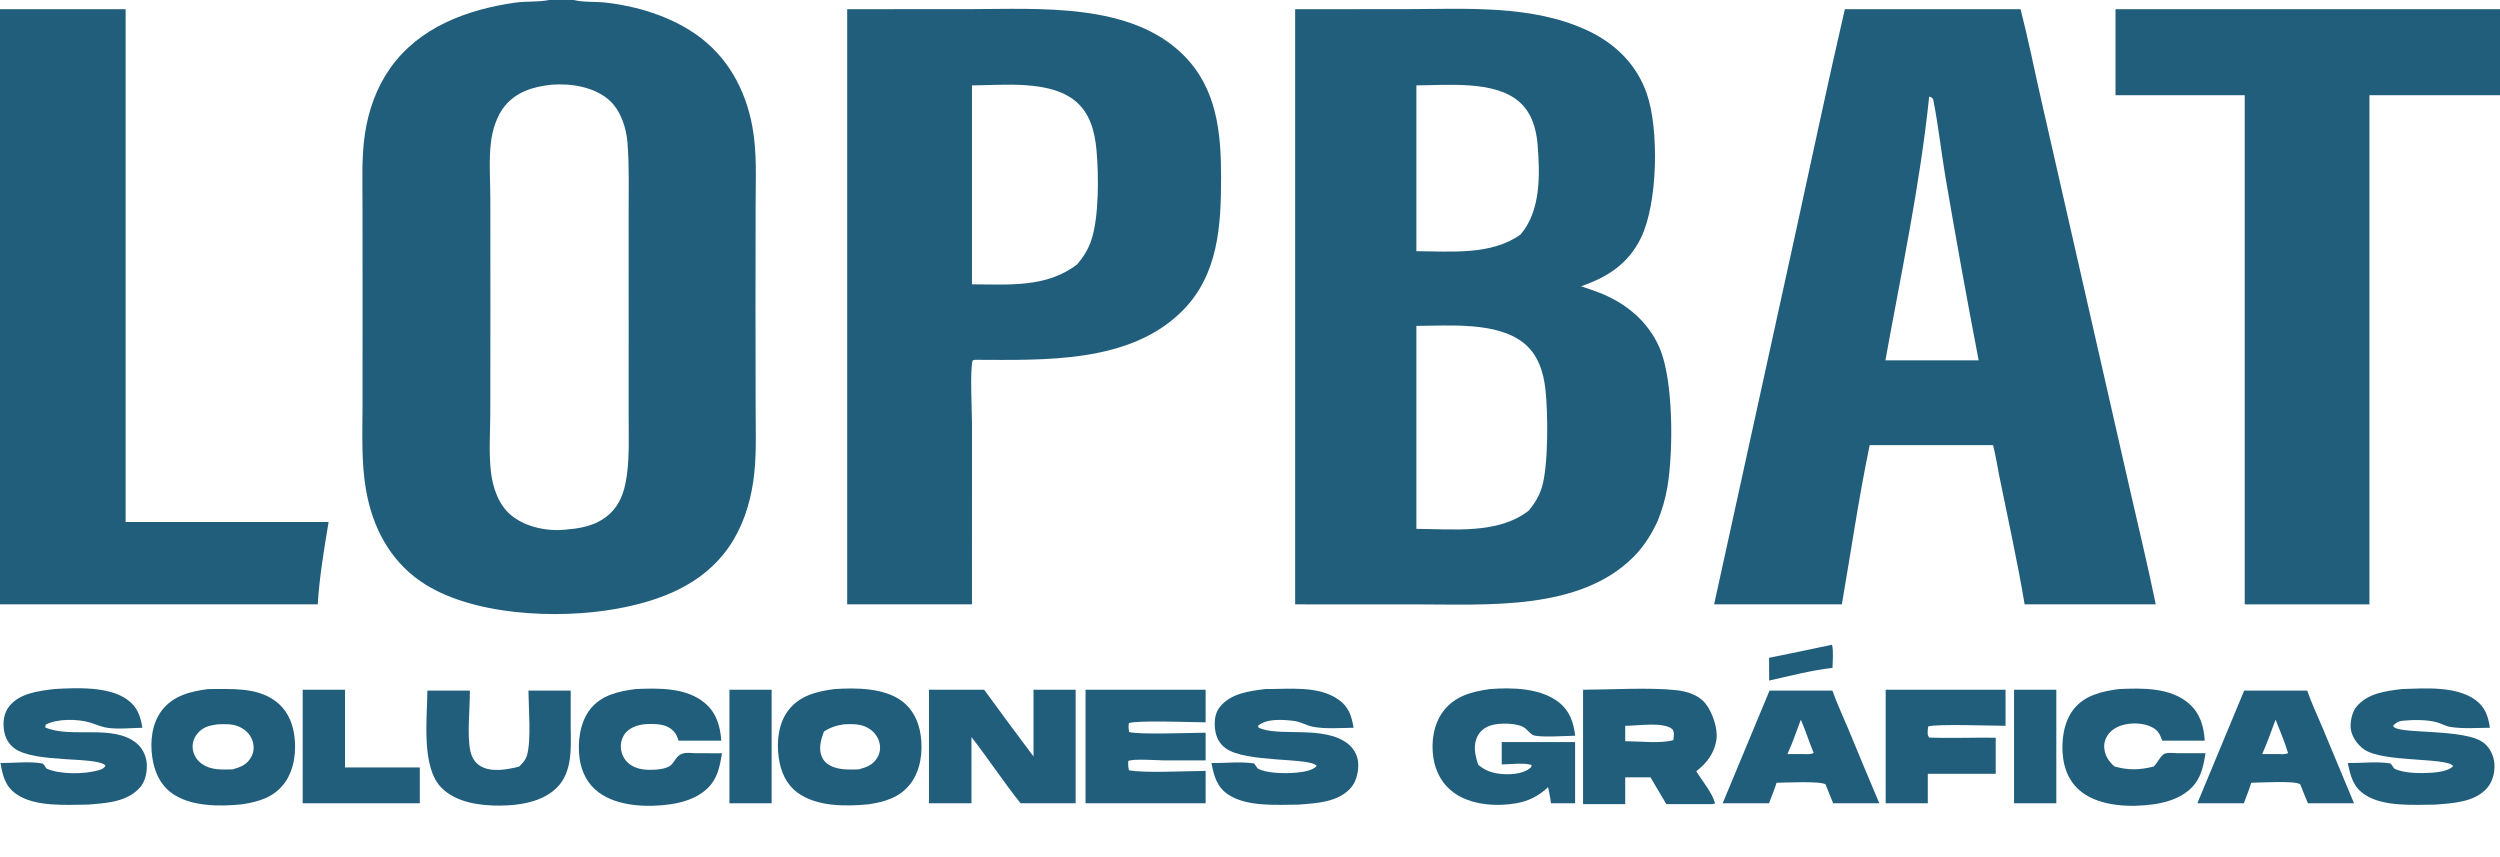
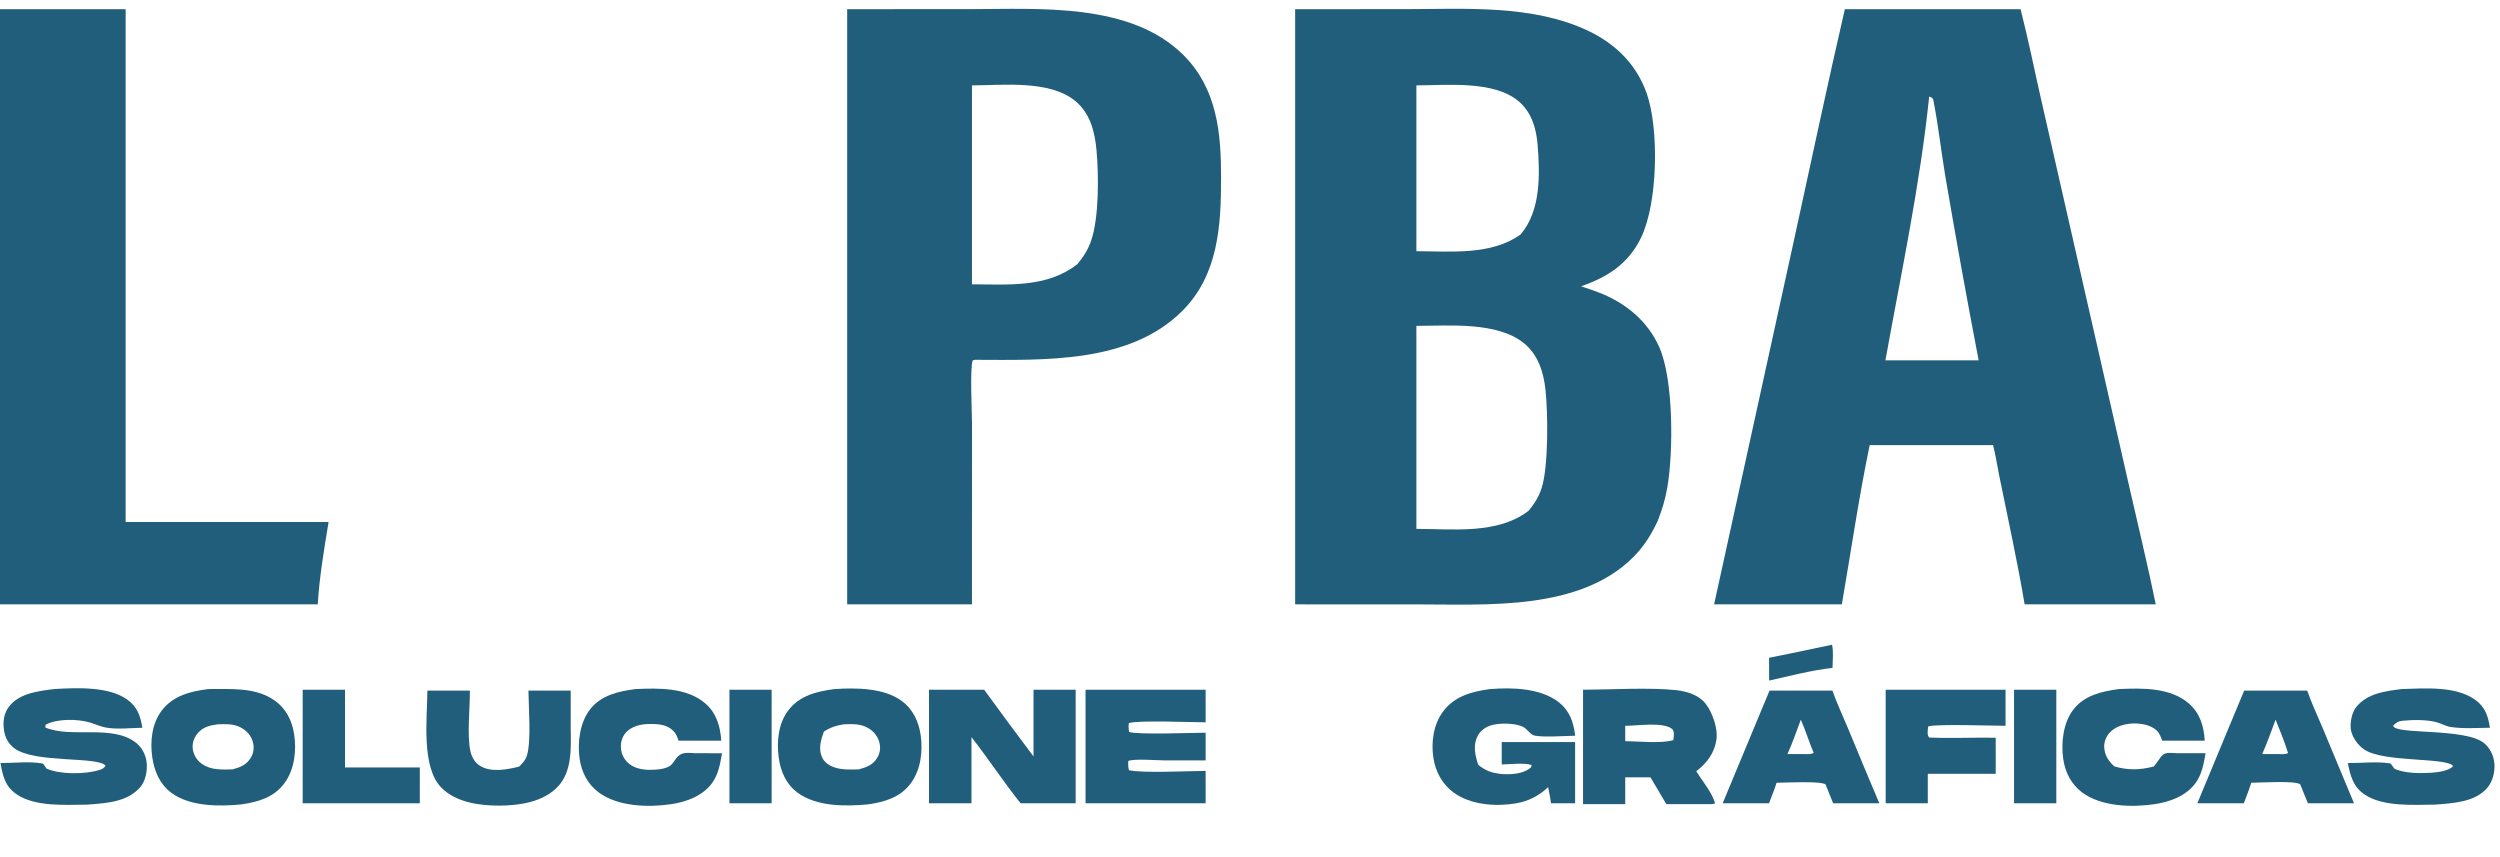
<svg xmlns="http://www.w3.org/2000/svg" version="1.1" style="display: block;" viewBox="0 0 2048 702" width="2048" height="702" preserveAspectRatio="none">
  <path transform="translate(0,0)" fill="rgb(33,94,124)" d="M 1060.99 7.527 L 1150 7.497 C 1199.72 7.471 1255.51 3.43 1301.53 25.485 C 1323.74 36.129 1340.81 53.11 1349.01 76.577 C 1359.22 105.789 1358.1 166.387 1344.34 194.713 C 1333.97 216.084 1316.99 227.021 1295.19 234.524 C 1300.06 236.082 1304.88 237.767 1309.66 239.578 C 1331.61 248.028 1349.84 262.892 1359.41 284.7 C 1371.03 311.157 1370.84 370.205 1365.91 399.094 C 1364.28 408.684 1361.58 417.599 1358.04 426.644 C 1352.93 437.684 1346.74 447.63 1338.1 456.282 C 1294.08 500.38 1218.7 495.12 1161.61 495.127 L 1060.99 495.093 L 1060.99 7.527 z M 1252.45 418.217 C 1257.37 412.072 1260.79 406.695 1263.1 399.134 C 1268.53 381.432 1268.16 338.412 1266.04 319.122 C 1264.45 304.64 1259.89 290.266 1248.09 280.895 C 1226.07 263.407 1186.96 266.871 1160.3 266.967 L 1160.3 433.246 C 1190.17 433.362 1227.46 437.871 1252.45 418.217 z M 1160.3 205.771 C 1188.26 205.888 1221.8 209.301 1245.68 192.078 C 1262.36 172.522 1261.58 142.803 1259.59 118.369 C 1258.5 104.991 1254.54 91.695 1243.88 82.809 C 1223.54 65.842 1185.23 69.861 1160.3 69.953 L 1160.3 205.771 z" />
  <path transform="translate(0,0)" fill="rgb(33,94,124)" d="M 1511.31 7.527 L 1655.24 7.527 C 1661.5 31.829 1666.44 56.666 1672.01 81.145 L 1705.38 227.755 L 1744.38 399.081 C 1751.66 431.044 1759.42 462.979 1765.99 495.093 L 1658.59 495.093 C 1652.62 459.566 1644.72 424.073 1637.57 388.744 C 1636.08 380.684 1634.7 372.591 1632.73 364.633 L 1531.64 364.633 C 1522.71 407.692 1516.32 451.739 1508.85 495.093 L 1404.2 495.093 L 1470.01 195.023 C 1483.72 132.53 1496.87 69.852 1511.31 7.527 z M 1544.53 295.161 L 1586.5 295.161 L 1620.91 295.161 C 1611.29 245.088 1602.2 194.914 1593.65 144.647 C 1590.17 123.908 1587.87 102.755 1583.82 82.14 C 1583.64 81.202 1583.24 80.638 1582.55 80.007 L 1580.39 79.081 C 1572.85 151.657 1557.49 223.41 1544.53 295.161 z" />
  <path transform="translate(0,0)" fill="rgb(33,94,124)" d="M 694.016 7.527 L 794.553 7.48 C 850.875 7.469 926.138 1.769 969.579 45.212 C 996.993 72.627 1000.31 108.703 1000.31 145.155 C 1000.31 184.567 998.22 225.233 968.288 254.961 C 925.03 297.925 855.005 294.881 798.75 294.754 L 796.795 295.259 C 794.471 302.607 796.266 337.48 796.265 347.084 L 796.229 495.093 L 694.016 495.093 L 694.016 7.527 z M 796.229 232.907 C 825.991 233.012 857.736 235.906 882.57 216.411 C 887.638 210.321 891.324 204.573 893.9 197.037 C 900.411 177.988 900.126 142.959 898.22 122.662 C 896.81 107.642 892.951 92.594 880.768 82.65 C 859.69 65.444 821.88 69.843 796.229 69.953 L 796.229 232.907 z" />
  <path transform="translate(0,0)" fill="rgb(33,94,124)" d="M 683.709 564.473 C 701.275 563.347 724.223 563.442 738.862 574.331 C 747.92 581.068 752.585 591.13 754.198 602.109 C 756.168 615.519 754.292 630.901 745.917 641.96 C 737.354 653.266 724.683 656.99 711.234 658.924 C 692.661 660.689 668.919 660.87 653.266 649.276 C 644.012 642.421 639.545 632.076 637.967 620.924 C 636.111 607.809 637.524 592.743 645.796 581.896 C 655.079 569.722 669.299 566.36 683.709 564.473 z M 674.948 599.318 C 672.494 605.815 670.303 613.531 673.379 620.261 C 675.336 624.543 679.129 627.106 683.467 628.603 C 689.843 630.803 696.862 630.418 703.504 630.273 C 710.078 628.477 715.278 626.647 718.892 620.306 C 721.052 616.517 721.481 612.142 720.318 607.955 C 718.805 602.504 715.165 598.5 710.246 595.902 C 704.511 592.874 697.783 593.103 691.486 593.344 C 685.177 594.264 680.315 595.796 674.948 599.318 z" />
  <path transform="translate(0,0)" fill="rgb(33,94,124)" d="M 170.674 564.465 C 188.911 564.591 209.647 562.682 225.404 574.148 C 234.525 580.784 239.261 590.47 240.959 601.449 C 243.025 614.799 241.275 630.376 233.073 641.505 C 224.446 653.209 211.96 656.81 198.231 658.903 C 180.02 660.783 155.801 660.888 140.455 649.524 C 130.846 642.408 126.365 631.743 124.719 620.185 C 122.875 607.23 124.409 592.659 132.583 581.976 C 141.91 569.787 156.202 566.32 170.674 564.465 z M 190.571 630.273 C 197.141 628.398 202.247 626.524 205.804 620.125 C 208.057 616.072 208.317 611.482 206.928 607.091 C 205.254 601.799 201.36 597.972 196.456 595.57 C 190.862 592.831 184.12 593.103 178.055 593.397 C 171.197 594.378 165.774 595.666 161.284 601.524 C 158.556 605.084 157.25 609.668 157.995 614.114 C 158.811 618.845 161.49 623.05 165.433 625.788 C 173.028 631.073 181.775 630.462 190.571 630.273 z" />
  <path transform="translate(0,0)" fill="rgb(33,94,124)" d="M 1296.84 565.033 C 1319.49 564.954 1351.65 563.005 1373.26 565.393 C 1381.98 566.357 1391.6 569.313 1397.21 576.444 C 1402.73 583.456 1407.33 596.518 1406.16 605.431 C 1404.7 616.578 1398.3 625.18 1389.57 631.78 C 1394.13 639.275 1403.06 649.868 1404.98 658.283 L 1402.25 658.754 L 1365.06 658.754 L 1352.08 636.796 L 1331.38 636.796 L 1331.38 658.754 L 1296.84 658.754 L 1296.84 565.033 z M 1331.38 607.161 C 1341.88 607.229 1361.31 609.302 1370.77 606.277 C 1371.14 603.276 1371.87 600.229 1370.19 597.509 C 1362.94 590.949 1341.05 594.691 1331.38 594.569 L 1331.38 607.161 z" />
  <path transform="translate(0,0)" fill="rgb(33,94,124)" d="M 761.033 565.033 L 806.23 565.033 C 819.557 583.364 833.032 601.586 846.656 619.698 L 846.656 565.033 L 881.182 565.033 L 881.182 658.047 L 836.063 658.047 C 822.034 640.519 809.692 621.545 795.825 603.851 L 795.825 658.047 L 761.033 658.047 L 761.033 565.033 z" />
-   <path transform="translate(0,0)" fill="rgb(33,94,124)" d="M 1036.72 564.46 C 1056.03 564.632 1080.1 561.34 1096.8 573.326 C 1104.96 579.184 1107.28 586.647 1108.82 596.182 C 1098.24 596.271 1085.93 597.368 1075.59 595.371 C 1070.22 594.335 1065.57 591.246 1059.84 590.56 C 1050.7 589.469 1038.13 588.515 1030.72 594.354 L 1030.88 595.935 C 1046.45 604.135 1084.9 593.606 1104.43 609.477 C 1108.97 613.165 1111.95 618.361 1112.54 624.212 C 1113.23 631.108 1111.39 639.774 1106.87 645.091 C 1096.43 657.347 1078.37 657.984 1063.5 659.161 C 1046.04 659.257 1021.49 661.05 1006.35 651.022 C 996.682 644.614 994.56 635.746 992.408 625.093 C 1003.84 625.217 1016.05 623.693 1027.34 625.42 L 1030.29 629.486 C 1037.35 633.722 1053.39 633.717 1061.57 632.984 C 1066.51 632.542 1075.31 631.461 1078.65 627.438 C 1073.6 620.288 1020.22 625.13 1003.87 612.848 C 998.931 609.134 996.338 604.109 995.486 598.083 C 994.597 591.788 995.022 584.638 999.079 579.439 C 1008.02 567.981 1023.25 566.083 1036.72 564.46 z" />
  <path transform="translate(0,0)" fill="rgb(33,94,124)" d="M 1967.71 564.457 C 1986.36 563.861 2012.06 561.858 2027.87 573.404 C 2035.92 579.288 2038.27 586.679 2039.76 596.182 C 2029.32 596.27 2017.81 597.13 2007.51 595.541 C 2003.75 594.962 2000.12 592.809 1996.4 591.749 C 1988.03 589.369 1976.74 589.621 1968.06 590.45 C 1964.9 590.752 1962.42 592.151 1960.45 594.586 C 1962.21 602.109 2019.57 596.081 2034.98 608.794 C 2039.95 612.888 2042.92 619.201 2043.41 625.584 C 2043.93 632.339 2042.05 640.232 2037.58 645.39 C 2027.23 657.354 2009.14 658.017 1994.5 659.161 C 1977.04 659.256 1952.48 661.055 1937.35 651.044 C 1927.65 644.628 1925.5 635.775 1923.34 625.093 C 1934.6 625.2 1946.85 623.632 1957.94 625.361 C 1958.71 625.481 1960.71 628.716 1961.27 629.497 C 1968.69 633.652 1983.4 633.603 1991.87 633.021 C 1996.88 632.677 2006.19 631.583 2009.63 627.568 C 2004.5 620.224 1952.4 624.857 1936.63 613.889 C 1931.45 610.285 1926.81 603.884 1925.82 597.55 C 1924.97 592.167 1926.68 583.697 1930.07 579.394 C 1939.07 567.979 1954.23 566.078 1967.71 564.457 z" />
  <path transform="translate(0,0)" fill="rgb(33,94,124)" d="M 44.679 564.444 C 62.743 563.428 89.237 562.151 104.403 573.211 C 112.584 579.177 115.058 586.528 116.601 596.182 C 107.263 596.312 95.518 597.72 86.456 595.959 C 81.963 595.086 77.639 593.022 73.238 591.758 C 63.388 588.93 46.592 588.612 37.394 593.676 L 37.106 595.963 C 58.395 605.051 92.194 593.059 111.593 608.621 C 116.612 612.647 119.628 618.82 120.19 625.195 C 120.756 631.606 119.213 639.811 114.976 644.741 C 104.261 657.213 86.723 657.949 71.5 659.161 C 53.688 659.294 28.429 661.124 13.27 650.447 C 4.121 644.002 2.229 635.44 0.397 625.093 C 11.439 625.11 24.075 623.515 34.867 625.463 C 35.623 625.599 37.498 628.803 38.035 629.584 C 49.079 634.596 69.794 634.41 81.283 630.793 C 83.731 630.022 85.231 629.48 86.413 627.194 C 79.967 619.414 28.451 625.466 11.795 613.027 C 6.74 609.252 4.082 604.066 3.228 597.887 C 2.296 591.147 3.141 584.324 7.413 578.789 C 15.892 567.804 31.887 566.007 44.679 564.444 z" />
  <path transform="translate(0,0)" fill="rgb(33,94,124)" d="M 1220.32 564.521 C 1238.39 563.047 1261.79 563.565 1276.7 575.105 C 1286 582.298 1288.98 591.469 1290.41 602.698 C 1284 602.768 1260.31 604.462 1255.74 602.11 C 1253.02 600.713 1250.85 597.19 1247.99 595.627 C 1241.73 592.205 1228.53 592.11 1221.71 594.13 C 1217 595.528 1212.76 598.456 1210.48 602.901 C 1206.49 610.712 1208.43 618.664 1210.95 626.525 C 1216.49 631.032 1221.53 633.057 1228.57 633.896 C 1236.05 634.785 1247.08 634.321 1253.16 629.433 C 1254.49 628.369 1254.49 628.337 1254.66 626.67 C 1248.31 624.692 1237.09 626.16 1230.21 626.229 L 1230.21 607.89 L 1255.5 607.89 L 1290.33 607.89 L 1290.33 658.047 L 1270.55 658.047 C 1270.05 653.606 1269.07 649.21 1268.22 644.824 C 1260.56 652.081 1252.02 656.416 1241.57 658.153 C 1225.13 660.887 1204.73 659.394 1190.85 649.276 C 1181.4 642.381 1175.95 632.132 1174.21 620.671 C 1172.27 607.849 1174.28 593.456 1182.18 582.858 C 1191.55 570.282 1205.52 566.598 1220.32 564.521 z" />
  <path transform="translate(0,0)" fill="rgb(33,94,124)" d="M 889.273 565.033 L 987.656 565.033 L 987.656 591.727 C 975.745 591.696 932.877 589.872 924.791 592.349 C 924.342 594.914 924.515 597.049 924.886 599.617 C 932.118 602.029 976.584 600.273 987.656 600.229 L 987.656 622.907 L 953.5 622.907 C 947.969 622.863 928.101 621.357 924.275 623.431 C 924.126 626.135 924.149 628.354 924.866 630.975 C 936.752 633.514 973.075 631.578 987.656 631.527 L 987.656 658.047 L 889.273 658.047 L 889.273 565.033 z" />
  <path transform="translate(0,0)" fill="rgb(33,94,124)" d="M 520.713 564.474 C 539.516 563.63 562.491 563.129 577.656 576.136 C 586.962 584.118 590.027 594.943 590.879 606.754 L 555.819 606.754 C 555.069 604.198 554.12 601.572 552.331 599.55 C 548.302 594.995 543.206 593.588 537.358 593.222 C 529.255 592.714 520.065 593.26 513.765 599.05 C 510.498 602.052 508.751 606.448 508.603 610.84 C 508.43 615.721 510.211 620.469 513.552 624.032 C 518.138 628.837 524.934 630.549 531.377 630.63 C 536.729 630.697 546.285 630.37 550.207 626.236 C 552.18 624.156 553.343 621.473 555.47 619.48 C 559.399 615.801 564.5 616.854 569.5 617.033 L 591.481 617.063 C 590.037 625.572 588.502 634.524 583.232 641.629 C 575.504 652.048 562.365 656.892 549.983 658.756 C 531.213 661.582 506.154 660.852 490.371 649.082 C 481.287 642.308 476.347 632.376 474.786 621.286 C 472.956 608.282 475.02 592.011 483.206 581.333 C 492.334 569.425 506.615 566.321 520.713 564.474 z" />
  <path transform="translate(0,0)" fill="rgb(33,94,124)" d="M 1735.65 564.493 C 1754.71 563.617 1778.06 563.047 1793.31 576.469 C 1802.39 584.462 1805.38 595.073 1806.13 606.754 L 1771.31 606.754 C 1770.27 603.945 1769.04 600.571 1766.83 598.466 C 1762 593.858 1753.86 592.457 1747.45 592.683 C 1740.42 592.93 1732.88 594.977 1728.05 600.391 C 1725.28 603.496 1723.51 607.998 1723.77 612.187 C 1724.2 618.938 1727.28 623.481 1732.15 627.886 C 1743.53 631.103 1752.85 630.826 1764.27 627.955 C 1767.26 625.006 1768.84 621.131 1771.83 618.353 C 1774.39 615.982 1780.22 616.929 1783.5 617.033 L 1806.8 617.043 C 1805.34 625.547 1803.73 634.604 1798.45 641.677 C 1790.57 652.215 1777.42 656.956 1764.85 658.8 C 1746.17 661.541 1721.12 660.829 1705.48 649.005 C 1696.48 642.195 1691.62 632.296 1690.13 621.242 C 1688.37 608.24 1690.19 592.121 1698.4 581.423 C 1707.51 569.539 1721.59 566.42 1735.65 564.493 z" />
  <path transform="translate(0,0)" fill="rgb(33,94,124)" d="M 1838.43 565.727 L 1890.06 565.727 C 1893.55 575.953 1898.45 586.1 1902.6 596.098 L 1928.41 658.047 L 1890.65 658.047 C 1888.68 653.534 1886.93 648.901 1885.09 644.33 L 1884.3 642.451 C 1879.75 639.335 1851.31 641.184 1844.23 641.246 C 1842.48 646.91 1840.2 652.482 1838.14 658.047 L 1800.06 658.047 L 1838.43 565.727 z M 1853.19 617.727 L 1865.5 617.727 C 1868.17 617.697 1872.14 618.311 1874.36 616.869 C 1871.54 607.572 1867.74 598.573 1864.16 589.549 C 1860.62 598.958 1857.3 608.56 1853.19 617.727 z" />
  <path transform="translate(0,0)" fill="rgb(33,94,124)" d="M 1449.61 565.727 L 1501.11 565.727 C 1504.83 576.354 1509.83 586.856 1514.15 597.269 C 1522.51 617.572 1530.97 637.832 1539.54 658.047 L 1501.74 658.047 C 1499.8 653.508 1498.03 648.88 1496.2 644.298 L 1495.59 642.686 C 1492.16 639.58 1461.73 641.187 1455.37 641.246 C 1453.59 646.909 1451.26 652.483 1449.18 658.047 L 1411.21 658.047 L 1449.61 565.727 z M 1464.28 617.727 L 1476.5 617.727 C 1479.57 617.709 1483.1 618.301 1485.77 616.769 C 1481.98 607.806 1479.14 598.427 1475.24 589.545 C 1471.69 598.894 1468.48 608.661 1464.28 617.727 z" />
  <path transform="translate(0,0)" fill="rgb(33,94,124)" d="M 350.122 565.727 L 384.923 565.727 C 385.053 579.971 382.501 601.749 385.265 614.987 C 386.322 620.053 388.776 624.565 393.25 627.371 C 402.288 633.038 415.586 630.386 425.205 628.018 C 425.64 627.61 426.068 627.197 426.49 626.776 C 428.682 624.579 430.624 622.212 431.57 619.205 C 435.391 607.054 432.986 579.782 432.896 565.727 L 467.512 565.727 L 467.512 595.5 L 467.516 595.903 C 467.706 612.497 469.032 632.231 456.424 644.99 C 444.478 657.081 425.521 659.874 409.298 659.952 C 393.048 660.029 373.74 657.441 361.707 645.395 C 344.851 628.522 349.986 588.066 350.122 565.727 z" />
  <path transform="translate(0,0)" fill="rgb(33,94,124)" d="M 1544.75 565.033 L 1642.95 565.033 L 1642.95 594.569 C 1632.25 594.553 1586.31 592.954 1579.65 595.067 C 1579.45 596.189 1579.23 597.346 1579.19 598.489 C 1579.1 600.815 1578.92 602.5 1580.5 604.213 C 1595.07 604.819 1609.9 604.299 1624.5 604.273 L 1634.89 604.373 L 1634.89 633.89 L 1579.25 633.89 L 1579.25 658.047 L 1544.75 658.047 L 1544.75 565.033 z" />
  <path transform="translate(0,0)" fill="rgb(33,94,124)" d="M 247.953 565.033 L 282.644 565.033 L 282.644 628.698 L 343.901 628.698 L 343.901 658.047 L 247.953 658.047 L 247.953 565.033 z" />
  <path transform="translate(0,0)" fill="rgb(33,94,124)" d="M 1649.91 565.033 L 1684.53 565.033 L 1684.53 658.047 L 1649.91 658.047 L 1649.91 565.033 z" />
  <path transform="translate(0,0)" fill="rgb(33,94,124)" d="M 597.556 565.033 L 632.122 565.033 L 632.122 658.047 L 597.556 658.047 L 597.556 565.033 z" />
  <path transform="translate(0,0)" fill="rgb(33,94,124)" d="M 1500.82 528.165 C 1502.12 533.914 1501.25 541.199 1501.2 547.132 C 1484.04 549.059 1466.19 553.741 1449.29 557.527 L 1449.23 538.874 C 1466.45 535.403 1483.64 531.833 1500.82 528.165 z" />
-   <path transform="translate(0,0)" fill="rgb(33,94,124)" d="M 449.886 0 L 469.981 0 C 477.904 1.99 487.452 1.199 495.647 2.083 C 521.335 4.856 548.481 13.142 569.853 27.948 C 595.86 45.964 610.768 73.213 616.358 103.848 C 620.216 124.988 619.027 146.814 619.004 168.215 L 618.91 251.144 L 619.018 334.453 C 619.04 354.293 619.995 374.492 617.103 394.168 C 614.274 413.415 608.16 432.178 596.982 448.274 C 575.399 479.352 540.407 492.362 504.651 498.801 C 457.197 507.345 385.138 504.576 344.154 475.95 C 318.961 458.353 305.195 431.557 299.923 401.851 C 295.812 378.688 296.97 354.855 296.978 331.431 L 297.017 243.939 L 296.953 166.746 C 296.947 147.609 296.107 128.206 299.02 109.234 C 301.939 90.216 308.379 71.898 319.502 56.061 C 343.19 22.332 382.563 7.81 421.851 2.193 C 430.894 0.9 440.335 1.779 449.241 0.125 L 449.886 0 z M 465.77 433.575 C 479.539 432.579 493.018 428.712 502.393 417.953 C 509.657 409.616 512.204 399.146 513.62 388.425 C 515.704 372.642 514.982 356.37 514.992 340.479 L 515.011 270.174 L 514.975 176.983 C 514.959 157.064 515.555 136.969 514.059 117.102 C 513.127 104.734 508.447 90.164 498.789 81.803 C 486.379 71.06 467.604 68.144 451.723 69.409 C 451.651 69.415 451.581 69.427 451.51 69.436 C 436.933 70.988 422.985 75.166 413.391 86.987 C 406.946 94.927 403.395 106.427 402.189 116.453 C 400.388 131.43 401.677 147.97 401.682 163.103 L 401.731 253.64 L 401.653 338.329 C 401.591 354.03 400.375 370.665 402.139 386.234 C 403.668 399.733 408.537 414.159 419.544 422.769 C 431.687 432.267 449.62 435.615 464.69 433.729 C 465.051 433.684 465.41 433.629 465.77 433.575 z" />
-   <path transform="translate(0,0)" fill="rgb(33,94,124)" d="M 1733.03 7.527 L 2048 7.527 L 2048 78 L 1941.05 78 L 1941.05 495.093 L 1838.88 495.093 L 1838.88 78 L 1733.03 78 L 1733.03 7.527 z" />
  <path transform="translate(0,0)" fill="rgb(33,94,124)" d="M 0 7.527 L 102.923 7.527 L 102.923 427.608 L 269.183 427.608 C 265.574 449.534 261.601 472.934 260.305 495.093 L 0 495.093 L 0 7.527 z" />
</svg>